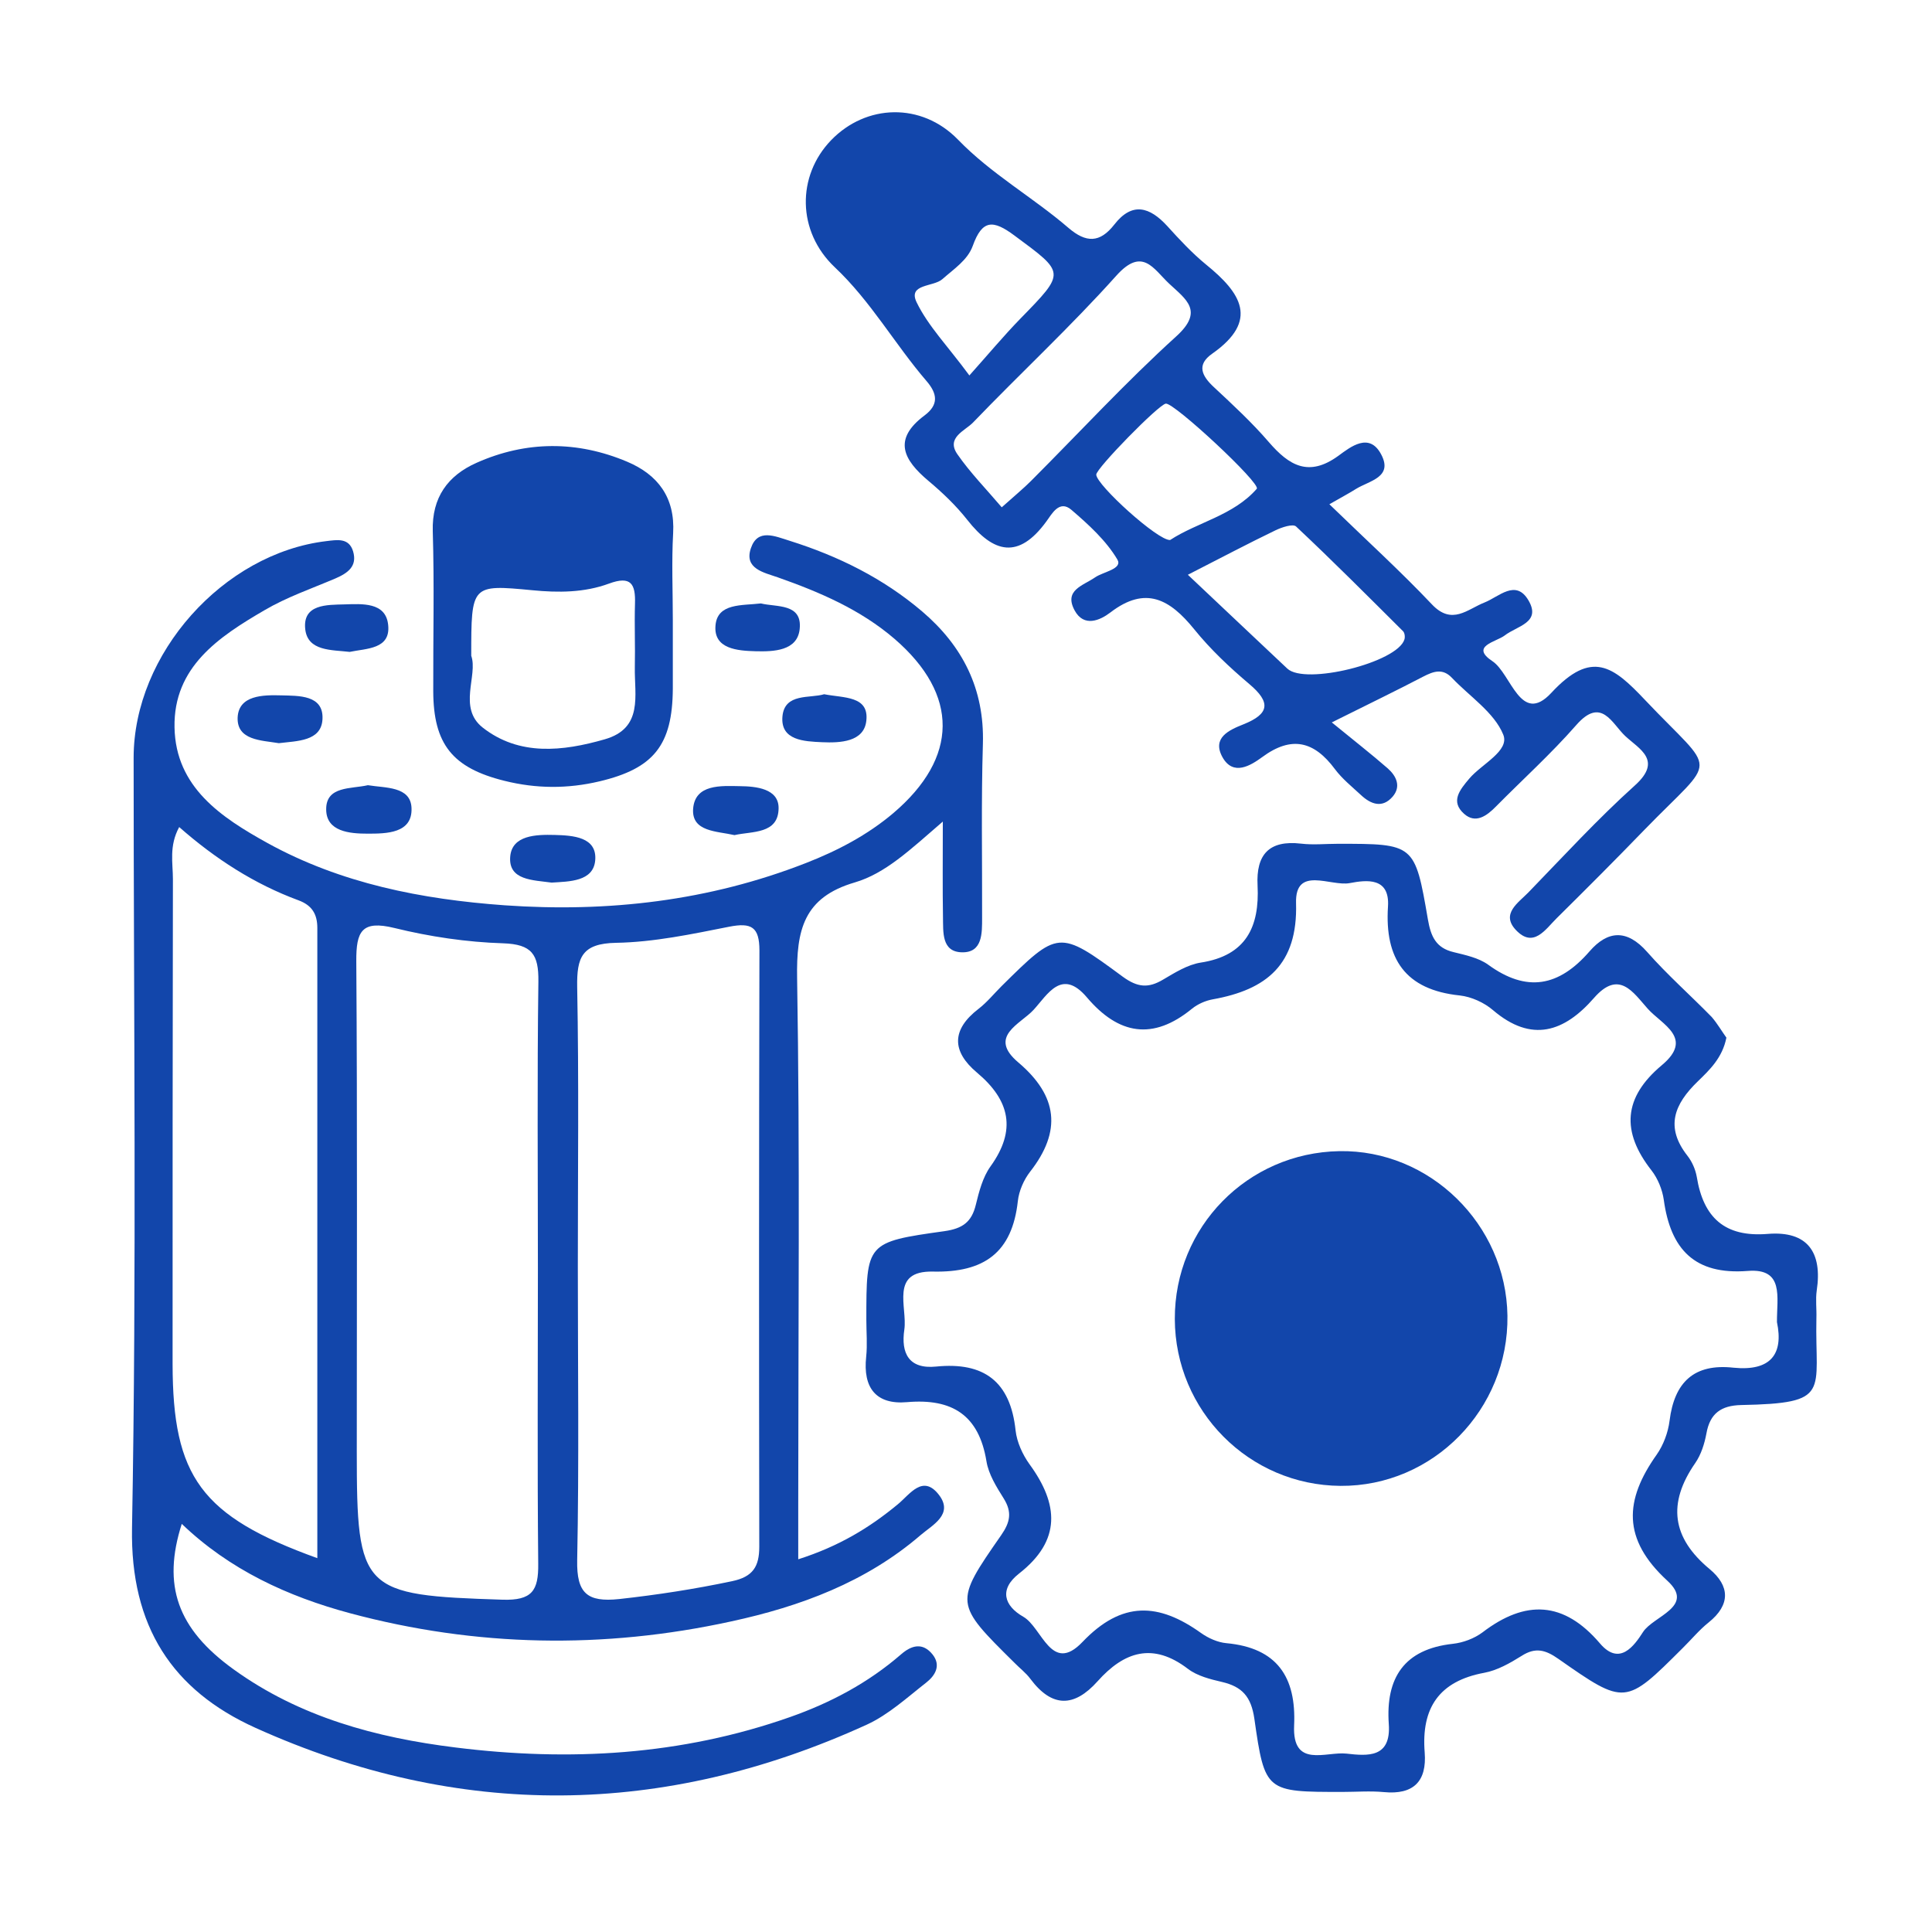
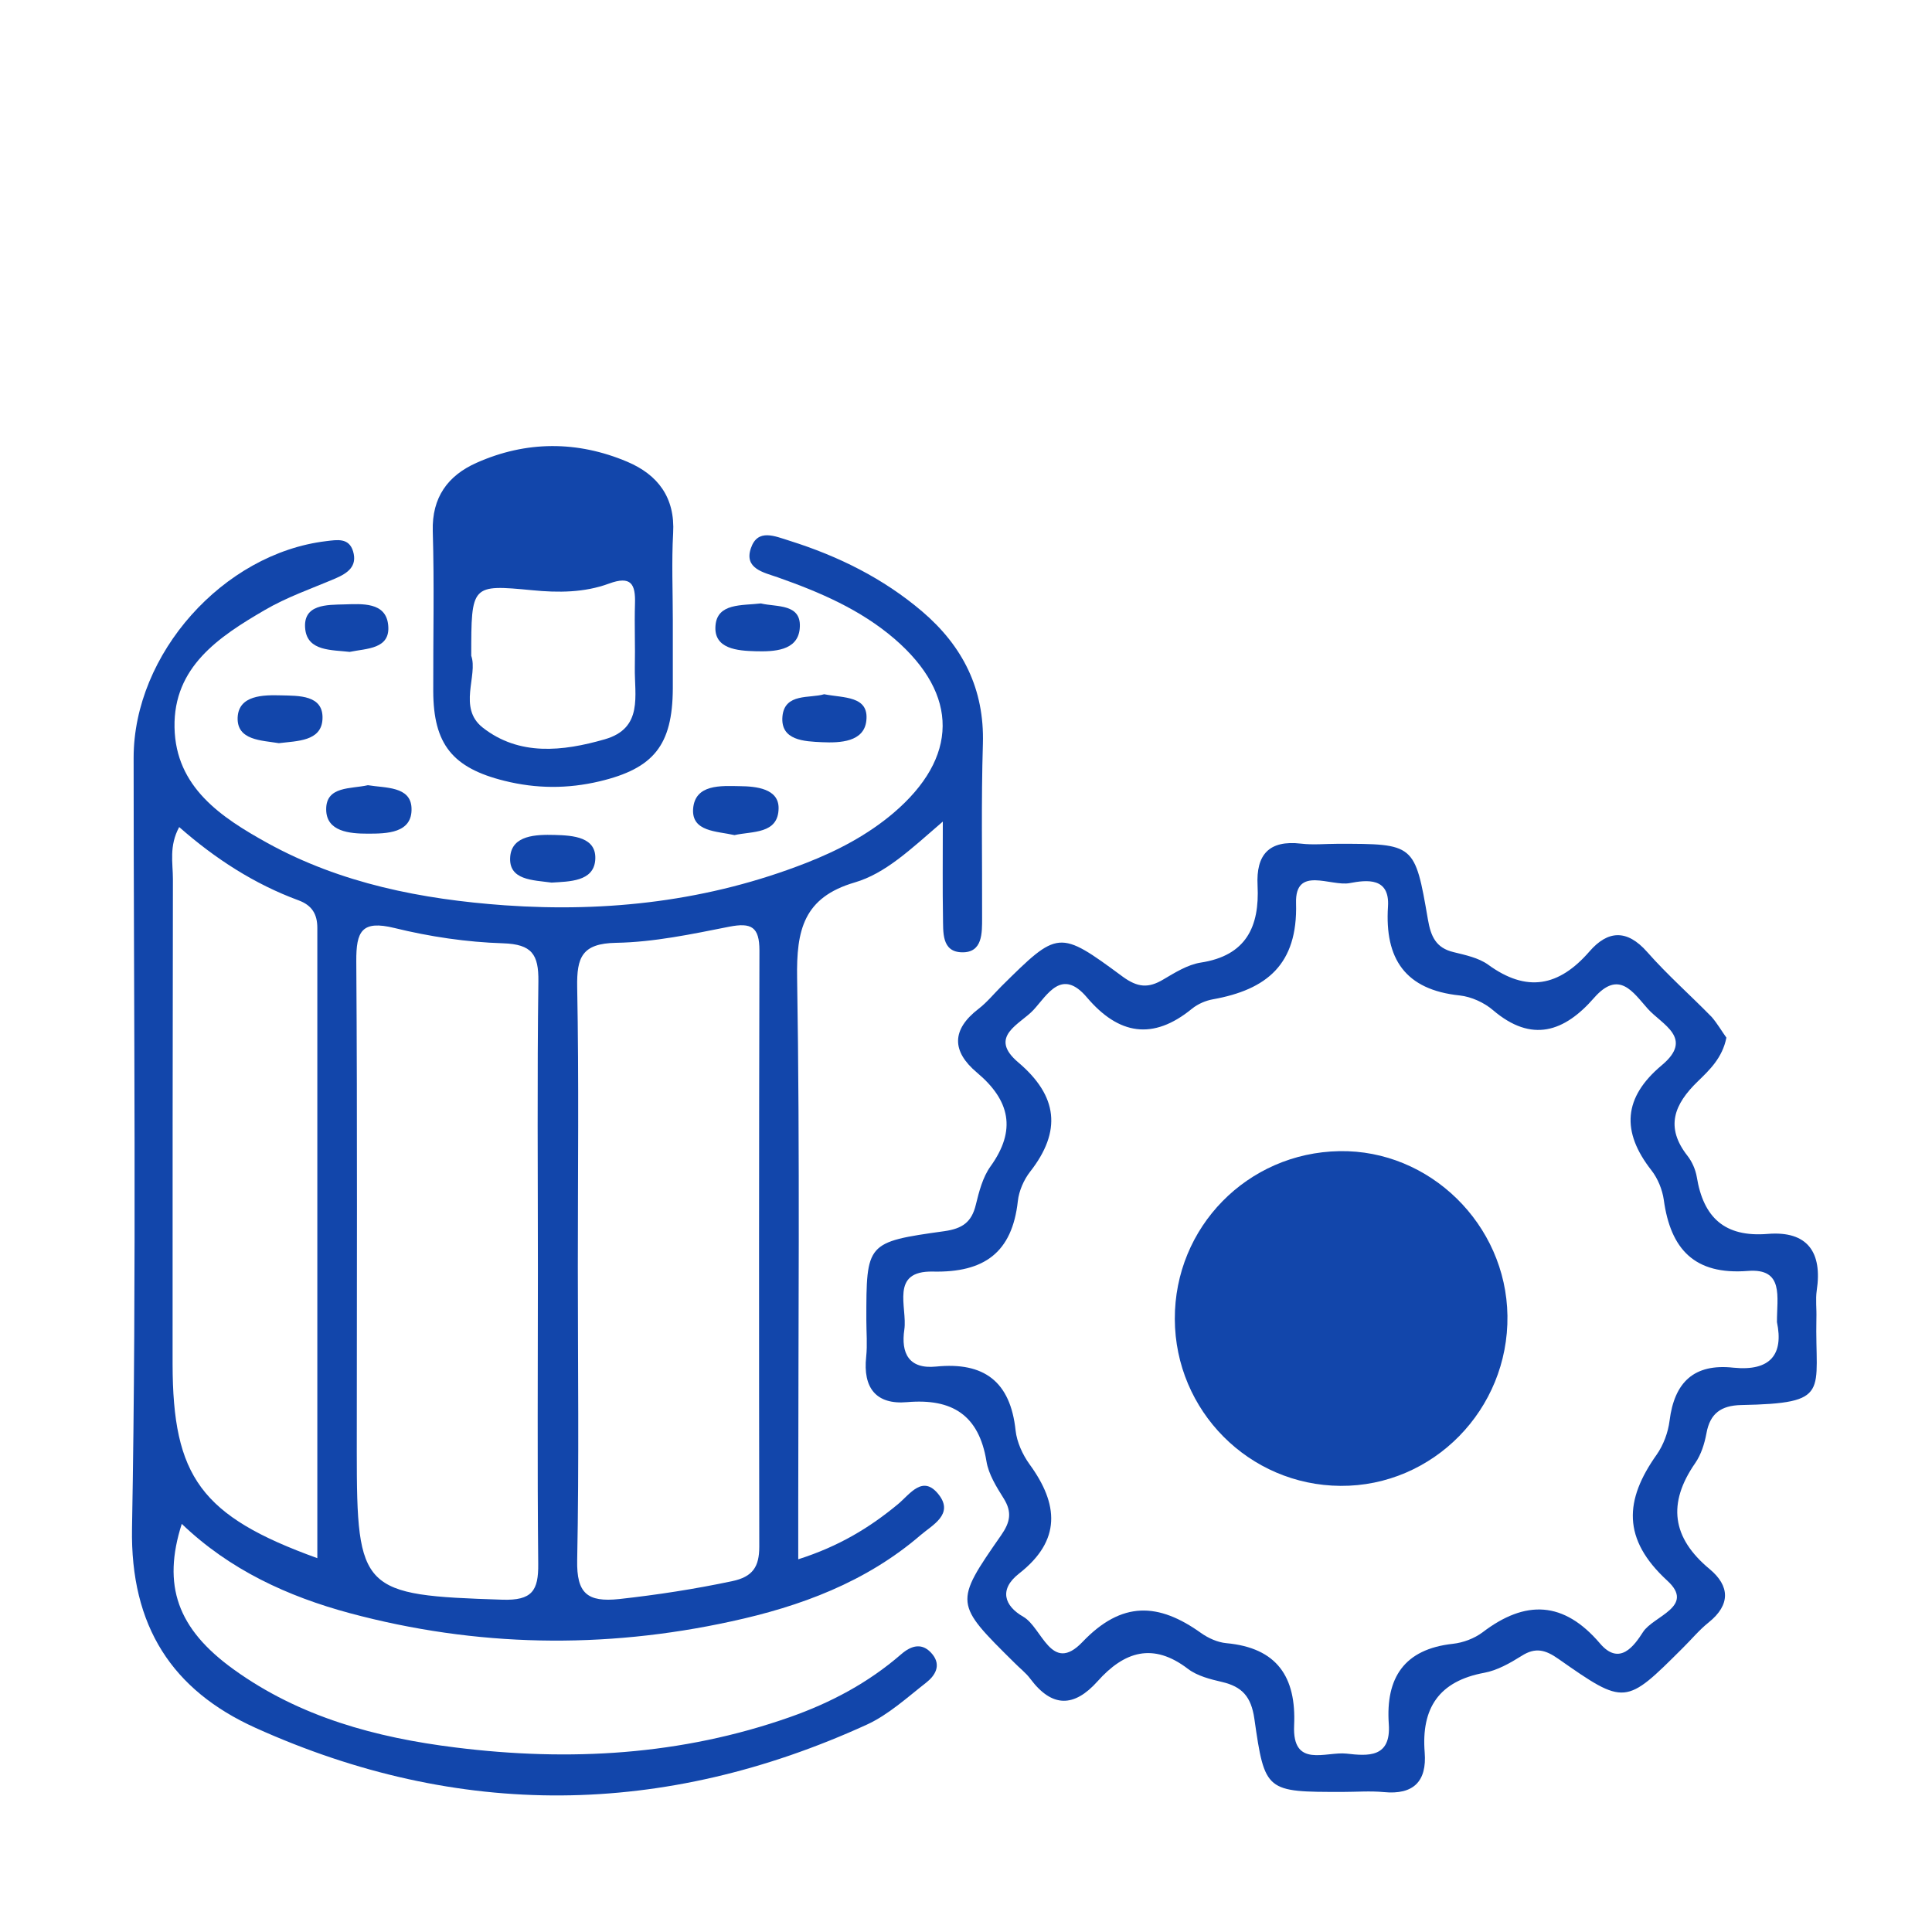
<svg xmlns="http://www.w3.org/2000/svg" version="1.1" id="Capa_1" x="0px" y="0px" viewBox="0 0 120 120" style="enable-background:new 0 0 120 120;" xml:space="preserve">
  <style type="text/css">
	.st0{fill:#1246AB;}
</style>
  <path class="st0" d="M58.56,51.03c-2.06,1.78-3.57,3.22-5.47,3.78c-3.18,0.93-3.63,2.96-3.58,5.94c0.18,10.91,0.07,21.83,0.07,32.75  c0,1.02,0,2.03,0,3.35c2.54-0.81,4.44-1.97,6.19-3.42c0.75-0.62,1.55-1.88,2.55-0.58c0.93,1.21-0.42,1.88-1.13,2.49  c-3.4,2.93-7.48,4.44-11.78,5.37c-7.92,1.73-15.84,1.59-23.67-0.51c-3.87-1.04-7.48-2.7-10.45-5.55c-1.22,3.82-0.28,6.51,3.21,9.03  c4.11,2.97,8.86,4.25,13.8,4.86c7.06,0.88,14.01,0.49,20.77-1.89c2.53-0.89,4.86-2.13,6.89-3.89c0.65-0.57,1.35-0.77,1.97,0.01  c0.54,0.69,0.14,1.31-0.39,1.73c-1.19,0.93-2.35,2-3.7,2.62c-12.61,5.76-25.34,5.9-37.97,0.2c-5.16-2.33-7.78-6.3-7.67-12.41  c0.29-15.94,0.1-31.9,0.1-47.84c0-6.46,5.57-12.7,11.97-13.46c0.67-0.08,1.4-0.22,1.66,0.63c0.28,0.94-0.34,1.36-1.1,1.69  c-1.48,0.63-3.02,1.16-4.4,1.97c-2.83,1.65-5.66,3.52-5.59,7.28c0.07,3.73,2.92,5.6,5.77,7.18c4.57,2.52,9.59,3.5,14.74,3.87  c6.42,0.45,12.69-0.27,18.72-2.63c1.95-0.76,3.8-1.73,5.41-3.09c4.06-3.45,4.1-7.36,0.08-10.83c-2.12-1.82-4.64-2.9-7.25-3.82  c-0.85-0.3-2.11-0.53-1.67-1.81c0.42-1.24,1.48-0.75,2.41-0.46c3.02,0.95,5.81,2.33,8.23,4.39c2.52,2.15,3.87,4.82,3.77,8.22  C60.94,49.79,61.01,53.4,61,57c0,0.96,0.03,2.17-1.24,2.15c-1.29-0.02-1.17-1.26-1.19-2.2C58.54,55.18,58.56,53.4,58.56,51.03z   M33.41,78.9c0-5.98-0.05-11.96,0.03-17.94c0.02-1.68-0.4-2.31-2.19-2.37c-2.26-0.07-4.55-0.41-6.75-0.95  c-2.04-0.5-2.38,0.21-2.37,2.06c0.07,10.16,0.03,20.32,0.03,30.47c0,8.67,0.3,8.91,9.04,9.19c1.85,0.06,2.25-0.56,2.23-2.23  C33.37,91.05,33.41,84.97,33.41,78.9z M35.89,78.68c0,6.08,0.08,12.15-0.04,18.23c-0.04,2.05,0.62,2.62,2.61,2.41  c2.36-0.26,4.69-0.62,7.01-1.11c1.29-0.27,1.69-0.9,1.69-2.14c-0.02-12.34-0.02-24.69,0.01-37.03c0-1.47-0.5-1.75-1.88-1.48  c-2.32,0.46-4.68,0.96-7.03,1c-2.12,0.04-2.44,0.91-2.41,2.74C35.96,67.1,35.89,72.89,35.89,78.68z M19.71,96.78  c0-13.21,0-26.18,0-39.14c0-0.86-0.33-1.41-1.17-1.72c-2.74-1.01-5.17-2.58-7.41-4.55c-0.64,1.18-0.39,2.23-0.39,3.23  c-0.02,10.04-0.02,20.08-0.02,30.12C10.73,91.72,12.48,94.17,19.71,96.78z" />
-   <path class="st0" d="M82.57,31.32c2.32,2.25,4.42,4.16,6.37,6.22c1.25,1.32,2.2,0.3,3.27-0.12c0.89-0.35,1.93-1.47,2.72-0.14  c0.83,1.4-0.72,1.6-1.47,2.19c-0.52,0.4-2.18,0.66-0.76,1.6c1.16,0.77,1.75,4.01,3.65,1.97c2.52-2.72,3.86-1.64,5.81,0.42  c4.52,4.78,4.57,3.35-0.06,8.12c-1.78,1.84-3.59,3.65-5.41,5.45c-0.7,0.69-1.44,1.89-2.53,0.74c-0.96-1.01,0.15-1.7,0.77-2.34  c2.18-2.25,4.3-4.56,6.62-6.65c1.73-1.56,0.27-2.25-0.6-3.06c-0.83-0.77-1.48-2.48-3.05-0.68c-1.56,1.78-3.33,3.38-4.99,5.06  c-0.57,0.58-1.26,1.08-1.97,0.45c-0.87-0.77-0.27-1.49,0.32-2.19c0.77-0.91,2.52-1.72,2.11-2.73c-0.56-1.38-2.09-2.37-3.19-3.53  c-0.58-0.61-1.15-0.4-1.79-0.07c-1.59,0.83-3.2,1.61-5.67,2.84c1.38,1.13,2.46,1.97,3.48,2.86c0.53,0.47,0.84,1.12,0.3,1.75  c-0.64,0.74-1.35,0.48-1.97-0.1c-0.56-0.52-1.16-1-1.61-1.6c-1.29-1.74-2.69-2.11-4.53-0.75c-0.7,0.51-1.79,1.2-2.46,0  c-0.67-1.21,0.42-1.69,1.3-2.04c1.63-0.65,1.71-1.37,0.37-2.5c-1.23-1.04-2.42-2.16-3.43-3.41c-1.5-1.85-3.01-2.72-5.2-1.04  c-0.64,0.49-1.64,0.94-2.22-0.12c-0.69-1.27,0.52-1.54,1.27-2.06c0.51-0.35,1.73-0.52,1.38-1.11c-0.7-1.18-1.79-2.17-2.85-3.08  c-0.76-0.66-1.23,0.28-1.56,0.72c-1.73,2.37-3.28,1.97-4.91-0.1c-0.7-0.89-1.54-1.69-2.41-2.42c-1.56-1.31-2.24-2.58-0.24-4.07  c0.88-0.66,0.8-1.34,0.12-2.13c-1.97-2.29-3.46-4.96-5.7-7.07c-2.35-2.22-2.37-5.67-0.23-7.89c2.17-2.25,5.61-2.37,7.88-0.04  c2.07,2.14,4.65,3.58,6.87,5.49c1.09,0.93,1.94,0.94,2.84-0.21c1.11-1.43,2.2-1.1,3.29,0.09c0.76,0.84,1.55,1.69,2.42,2.4  c2.14,1.74,3.32,3.46,0.37,5.53c-0.99,0.69-0.64,1.38,0.1,2.07c1.18,1.1,2.37,2.2,3.42,3.42c1.26,1.46,2.48,2.19,4.32,0.85  c0.75-0.55,1.92-1.49,2.66-0.08c0.75,1.42-0.75,1.63-1.57,2.14C83.81,30.63,83.39,30.85,82.57,31.32z M62.22,31.51  c0.85-0.76,1.35-1.17,1.81-1.63c3-3,5.88-6.13,9.02-8.98c1.75-1.58,0.62-2.3-0.43-3.28c-0.99-0.93-1.66-2.31-3.29-0.49  c-2.83,3.16-5.95,6.05-8.89,9.11c-0.5,0.52-1.7,0.94-0.97,1.98C60.26,29.36,61.26,30.38,62.22,31.51z M73.78,35.7  c2.23,2.1,4.2,3.97,6.18,5.83c1.11,1.04,6.83-0.38,7.27-1.81c0.05-0.15,0.02-0.41-0.08-0.51c-2.2-2.19-4.39-4.39-6.65-6.51  c-0.19-0.18-0.89,0.05-1.28,0.24C77.54,33.75,75.89,34.62,73.78,35.7z M72.68,33.54c1.7-1.11,3.93-1.52,5.38-3.18  c0.28-0.32-5.13-5.36-5.65-5.29c-0.45,0.06-4.32,4.02-4.32,4.41C68.1,30.12,71.93,33.6,72.68,33.54z M60.21,23.32  c1.18-1.32,2.13-2.46,3.16-3.52c2.84-2.91,2.8-2.83-0.36-5.17c-1.33-0.99-2-1-2.59,0.64c-0.32,0.89-1.18,1.44-1.89,2.07  c-0.55,0.49-2.15,0.28-1.6,1.43C57.65,20.26,58.88,21.51,60.21,23.32z" />
  <path class="st0" d="M107.23,64.45c-0.25,1.26-1.05,2.01-1.77,2.71c-1.48,1.43-2.05,2.85-0.64,4.64c0.28,0.36,0.49,0.84,0.57,1.3  c0.41,2.52,1.73,3.76,4.41,3.54c2.47-0.2,3.4,1.14,3.04,3.52c-0.08,0.56,0,1.14-0.02,1.71c-0.1,4.63,0.98,5.29-4.68,5.4  c-1.24,0.03-1.93,0.52-2.15,1.76c-0.12,0.64-0.33,1.32-0.7,1.85c-1.73,2.5-1.45,4.63,0.9,6.58c1.25,1.04,1.31,2.21-0.06,3.31  c-0.59,0.47-1.08,1.07-1.62,1.6c-3.55,3.54-3.57,3.57-7.71,0.67c-0.81-0.57-1.43-0.74-2.29-0.19c-0.72,0.45-1.51,0.9-2.32,1.05  c-2.81,0.52-3.92,2.19-3.7,4.95c0.14,1.79-0.69,2.64-2.54,2.46c-0.85-0.08-1.71-0.01-2.56-0.01c-4.76,0-4.83,0.01-5.48-4.55  c-0.2-1.38-0.77-1.99-2.01-2.28c-0.73-0.17-1.53-0.37-2.11-0.81c-2.18-1.67-3.97-1.08-5.62,0.77c-1.46,1.63-2.83,1.64-4.17-0.15  c-0.28-0.38-0.67-0.67-1-1.01c-3.72-3.68-3.75-3.7-0.82-7.91c0.57-0.82,0.69-1.44,0.16-2.29c-0.45-0.72-0.94-1.5-1.07-2.31  c-0.47-2.87-2.13-3.91-4.93-3.67c-1.93,0.17-2.75-0.89-2.54-2.82c0.08-0.75,0.01-1.52,0.01-2.28c0-4.8-0.01-4.84,4.85-5.52  c1.12-0.16,1.69-0.56,1.95-1.64c0.2-0.82,0.43-1.71,0.91-2.38c1.63-2.26,1.21-4.11-0.84-5.83c-1.57-1.32-1.59-2.66,0.1-3.96  c0.52-0.4,0.95-0.93,1.42-1.4c3.53-3.49,3.56-3.53,7.53-0.6c0.93,0.68,1.6,0.73,2.52,0.18c0.73-0.43,1.51-0.92,2.32-1.05  c2.83-0.43,3.67-2.23,3.54-4.79c-0.1-1.92,0.71-2.83,2.7-2.6c0.75,0.09,1.52,0.01,2.28,0.01c4.76,0,4.79-0.01,5.6,4.7  c0.18,1.04,0.49,1.77,1.6,2.03c0.73,0.18,1.54,0.35,2.13,0.77c2.41,1.76,4.41,1.37,6.31-0.82c1.13-1.3,2.32-1.39,3.58,0.04  c1.25,1.42,2.68,2.68,4.01,4.04C106.68,63.59,106.96,64.08,107.23,64.45z M110.37,82.12c-0.01-1.56,0.46-3.36-1.81-3.18  c-3.31,0.26-4.8-1.35-5.22-4.42c-0.09-0.63-0.37-1.32-0.76-1.82c-1.9-2.42-1.75-4.54,0.64-6.54c2.02-1.69,0-2.52-0.88-3.51  c-0.91-1.02-1.78-2.44-3.33-0.67c-1.84,2.11-3.87,2.82-6.28,0.76c-0.55-0.47-1.34-0.83-2.06-0.91c-3.39-0.35-4.67-2.28-4.46-5.52  c0.12-1.83-1.32-1.66-2.37-1.46c-1.18,0.23-3.41-1.11-3.34,1.25c0.11,3.81-1.83,5.37-5.17,5.97c-0.45,0.08-0.93,0.29-1.29,0.58  c-2.43,1.99-4.56,1.62-6.53-0.7c-1.56-1.84-2.44-0.18-3.31,0.77c-0.81,0.89-2.87,1.65-0.95,3.27c2.45,2.08,2.71,4.26,0.73,6.79  c-0.39,0.5-0.69,1.19-0.76,1.82c-0.35,3.2-2.09,4.45-5.27,4.38c-2.7-0.06-1.58,2.21-1.78,3.6c-0.22,1.47,0.28,2.47,1.97,2.3  c2.98-0.3,4.62,0.93,4.94,3.97c0.08,0.72,0.43,1.49,0.86,2.09c1.82,2.49,1.99,4.74-0.65,6.8c-1.25,0.98-0.92,2,0.27,2.68  c1.17,0.67,1.74,3.59,3.67,1.57c2.46-2.58,4.74-2.44,7.37-0.56c0.45,0.32,1.03,0.58,1.57,0.63c3.15,0.29,4.35,2.1,4.21,5.11  c-0.12,2.68,1.97,1.61,3.25,1.75c1.32,0.15,2.78,0.28,2.63-1.84c-0.2-2.86,0.95-4.65,3.98-4.98c0.64-0.07,1.33-0.33,1.84-0.71  c2.67-2.04,5.05-1.95,7.3,0.69c1.22,1.43,2.13,0.13,2.67-0.71c0.64-1,3.27-1.58,1.51-3.19c-2.82-2.59-2.66-5.01-0.66-7.83  c0.42-0.6,0.71-1.38,0.8-2.11c0.3-2.39,1.52-3.56,3.97-3.29C109.97,85.18,110.79,84.12,110.37,82.12z" />
  <path class="st0" d="M41.79,38.51c0,1.42,0,2.84,0,4.26c-0.02,3.51-1.18,4.96-4.55,5.76c-1.98,0.47-3.93,0.46-5.9-0.03  c-3.23-0.8-4.42-2.27-4.43-5.57c-0.01-3.31,0.07-6.63-0.03-9.94c-0.06-2.1,0.94-3.45,2.71-4.24c3.09-1.38,6.27-1.38,9.37-0.07  c1.89,0.8,2.98,2.21,2.85,4.44C41.71,34.91,41.79,36.71,41.79,38.51z M29.27,40.73c0.43,1.22-0.85,3.23,0.71,4.46  c2.27,1.78,4.97,1.48,7.58,0.73c2.41-0.69,1.84-2.73,1.87-4.46c0.03-1.32-0.03-2.64,0.01-3.96c0.04-1.22-0.24-1.76-1.62-1.25  c-1.52,0.56-3.14,0.57-4.76,0.41C29.27,36.3,29.27,36.31,29.27,40.73z" />
  <path class="st0" d="M45.62,51.87c-1.1-0.25-2.66-0.2-2.57-1.62c0.11-1.56,1.74-1.44,2.91-1.42c1,0.01,2.42,0.15,2.4,1.38  C48.34,51.82,46.72,51.62,45.62,51.87z" />
  <path class="st0" d="M22.85,48.77c1.09,0.18,2.65,0.06,2.71,1.41c0.07,1.59-1.56,1.6-2.73,1.6c-1.1,0-2.57-0.12-2.57-1.51  C20.25,48.81,21.81,49.01,22.85,48.77z" />
  <path class="st0" d="M17.32,46.16c-1.08-0.18-2.61-0.17-2.56-1.59c0.06-1.4,1.6-1.41,2.7-1.38c1.08,0.03,2.65-0.04,2.57,1.48  C19.96,46.05,18.45,46.02,17.32,46.16z" />
  <path class="st0" d="M34.26,54.82c-1.16-0.16-2.69-0.14-2.57-1.61c0.11-1.34,1.61-1.38,2.76-1.35c1.13,0.03,2.64,0.12,2.52,1.57  C36.86,54.76,35.36,54.75,34.26,54.82z" />
  <path class="st0" d="M47.26,37.48c0.97,0.24,2.58-0.02,2.41,1.59c-0.14,1.36-1.61,1.41-2.74,1.38c-1.12-0.03-2.61-0.14-2.49-1.59  C44.55,37.45,46.08,37.62,47.26,37.48z" />
  <path class="st0" d="M51.19,43.12c1.22,0.24,2.79,0.09,2.62,1.64c-0.14,1.33-1.63,1.39-2.75,1.34c-1.09-0.05-2.6-0.1-2.46-1.61  C48.74,43.03,50.31,43.39,51.19,43.12z" />
  <path class="st0" d="M21.72,40.49c-1.13-0.13-2.6-0.04-2.76-1.4c-0.18-1.58,1.37-1.52,2.43-1.55c1.08-0.03,2.58-0.16,2.72,1.28  C24.27,40.33,22.77,40.27,21.72,40.49z" />
  <path class="st0" d="M72.97,81.93c-0.02-5.71,4.51-10.33,10.22-10.43c5.61-0.1,10.36,4.55,10.44,10.22  c0.08,5.82-4.62,10.61-10.37,10.57C77.58,92.25,72.99,87.63,72.97,81.93z" />
</svg>